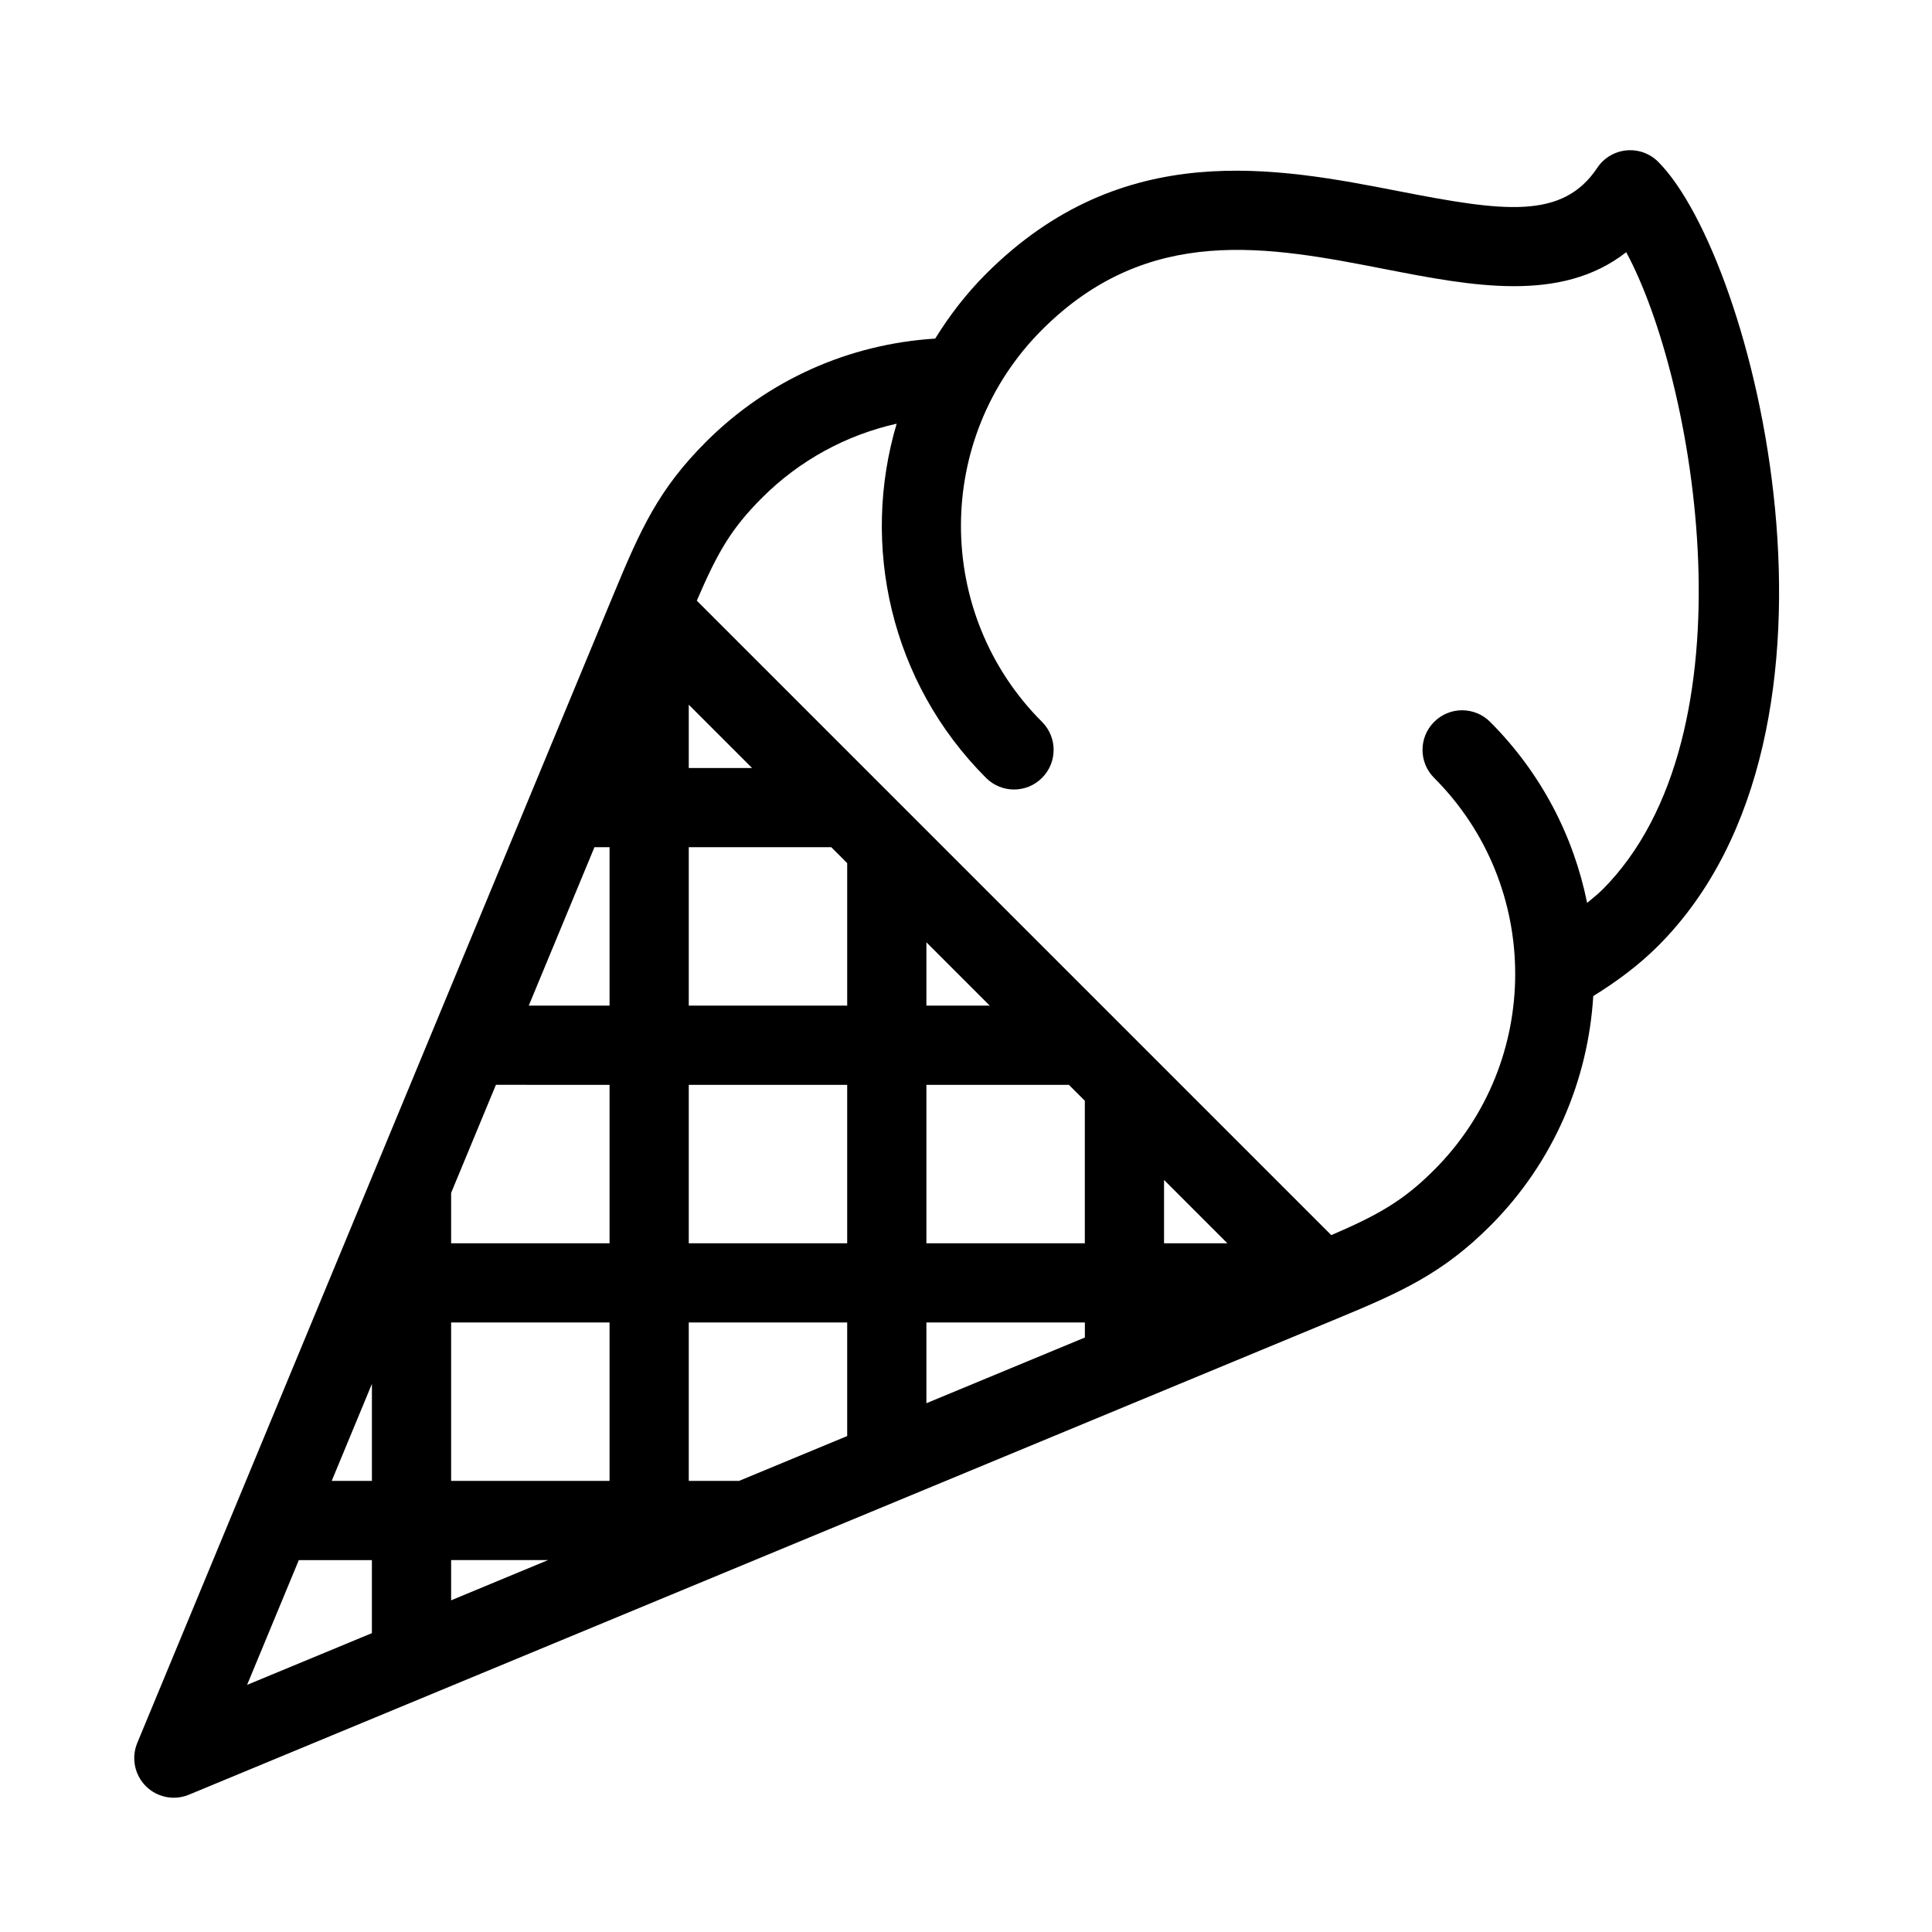
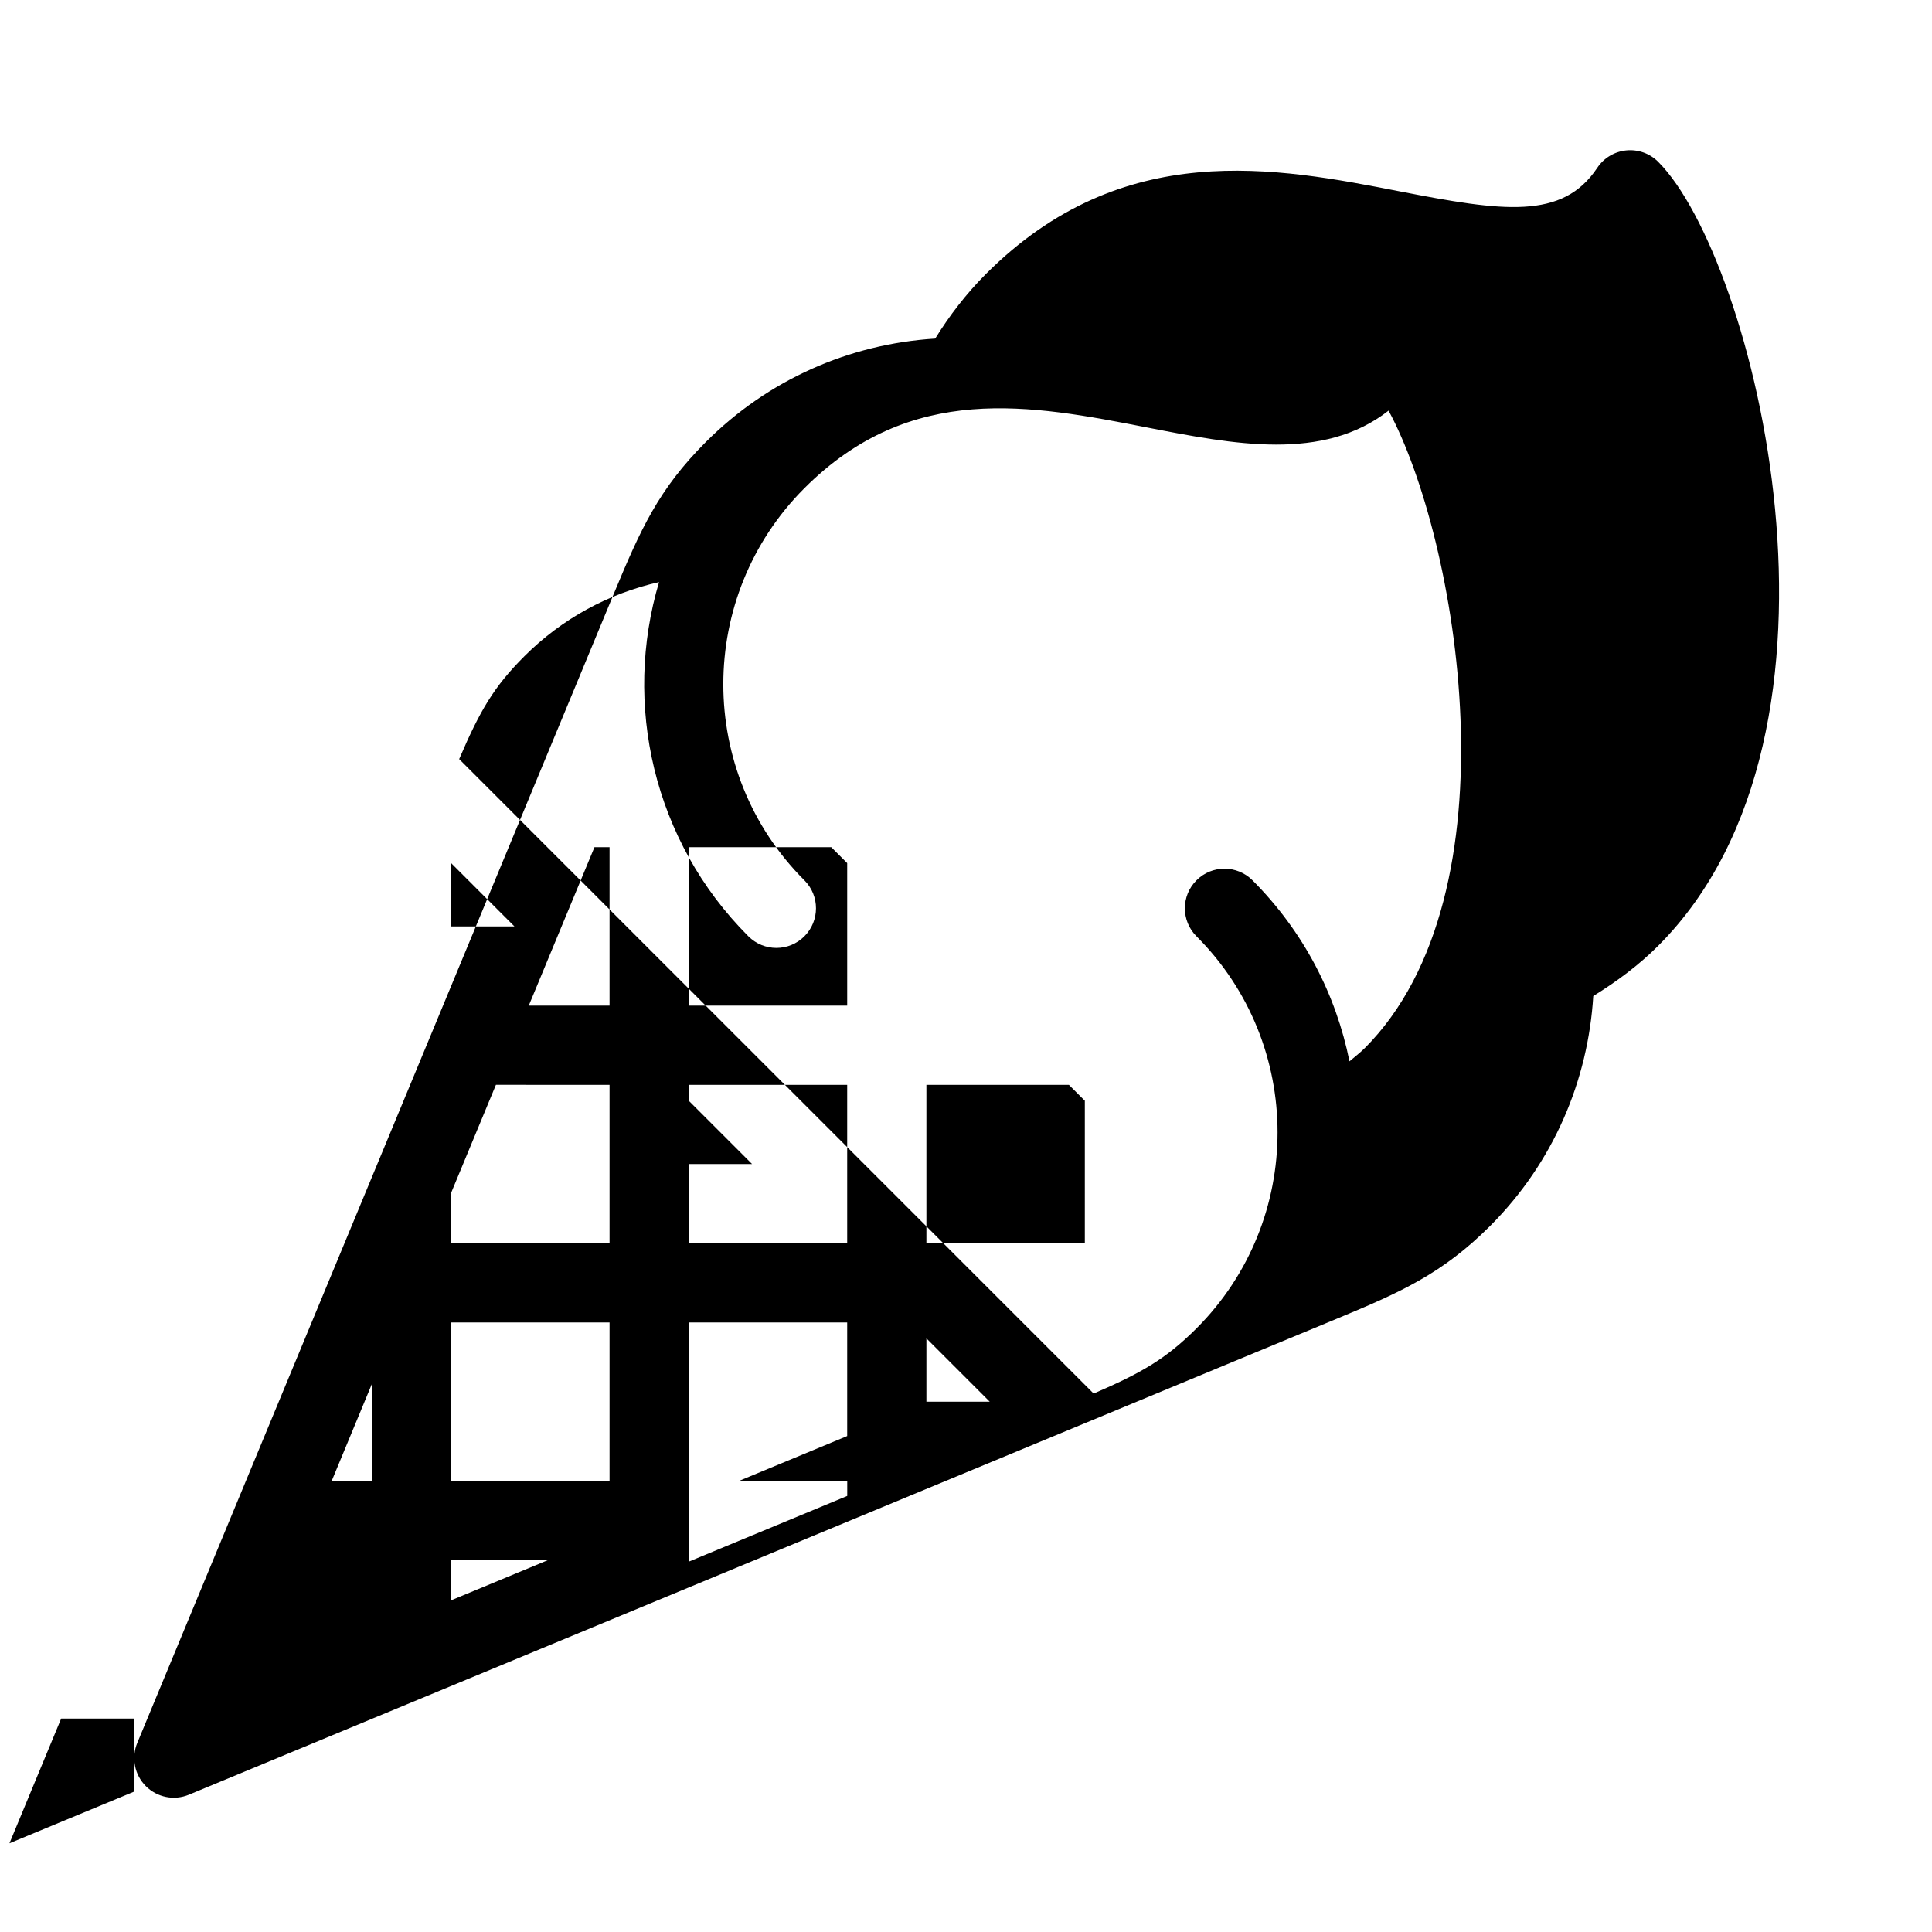
<svg xmlns="http://www.w3.org/2000/svg" fill="#000000" width="800px" height="800px" version="1.1" viewBox="144 144 512 512">
-   <path d="m583.44 186.88c-2.227-2.227-5.32-3.328-8.461-3.023-3.129 0.316-5.953 2.004-7.695 4.629-9.238 13.867-25.066 11.535-52.219 6.254-32.777-6.391-73.566-14.348-109.75 21.832-5.281 5.281-9.707 11.074-13.477 17.16-22.953 1.449-44.336 10.969-60.742 27.363-12.586 12.586-17.309 23.082-24.539 40.516l-126.18 304.29c-1.625 3.926-0.723 8.438 2.266 11.441 3 3 7.516 3.906 11.441 2.266l304.29-126.17c16.91-7.012 27.918-11.945 40.516-24.539 16.918-16.918 25.977-38.73 27.344-60.93 6.184-3.832 12.039-8.145 17.184-13.297 57.172-57.141 25.473-182.34 0.02-207.79zm-340.88 349.57h-10.652l10.652-25.703zm188.93-62.973h-41.984v-41.984h37.766l4.219 4.219zm-104.96-62.977v-41.984h37.766l4.219 4.219v37.766zm41.984 20.992v41.984h-41.984v-41.984zm-62.977-62.977v41.984h-21.41l17.41-41.984zm0 62.977v41.984h-41.984v-13.352l11.871-28.633zm0 62.973v41.984h-41.984v-41.984zm-41.984 62.977h25.684l-25.684 10.656zm62.977-20.992v-41.984h41.984v30.102l-28.656 11.883zm62.977-41.984h41.996v3.988l-41.996 17.414zm62.977-20.988v-16.781l16.781 16.781zm-62.977-62.977v-16.781l16.781 16.781zm-62.977-62.977v-16.773l16.773 16.773zm-103.34 209.92h19.367v19.355l-33.074 13.707zm345.39-177.6c-1.238 1.238-2.656 2.289-3.977 3.434-3.547-17.582-12.102-34.352-25.703-47.969-4.106-4.106-10.746-4.106-14.84 0-4.106 4.094-4.106 10.738 0 14.84 28.645 28.645 28.645 75.258 0 103.9-8.113 8.113-14.695 11.871-27.258 17.277l-168.14-168.14c5.5-12.805 9.121-19.102 17.277-27.258 9.949-9.949 22.281-16.625 35.688-19.648-9.574 32.18-1.68 68.496 23.68 93.867 4.106 4.106 10.746 4.106 14.84 0 4.094-4.106 4.106-10.738 0-14.84-28.645-28.645-28.645-75.258 0-103.91 28.277-28.277 60.109-22.074 90.887-16.078 22.965 4.473 46.582 9.078 63.93-4.481 18.223 33.645 34.734 127.91-6.379 169.01z" />
+   <path d="m583.44 186.88c-2.227-2.227-5.32-3.328-8.461-3.023-3.129 0.316-5.953 2.004-7.695 4.629-9.238 13.867-25.066 11.535-52.219 6.254-32.777-6.391-73.566-14.348-109.75 21.832-5.281 5.281-9.707 11.074-13.477 17.16-22.953 1.449-44.336 10.969-60.742 27.363-12.586 12.586-17.309 23.082-24.539 40.516l-126.18 304.29c-1.625 3.926-0.723 8.438 2.266 11.441 3 3 7.516 3.906 11.441 2.266l304.29-126.17c16.91-7.012 27.918-11.945 40.516-24.539 16.918-16.918 25.977-38.73 27.344-60.93 6.184-3.832 12.039-8.145 17.184-13.297 57.172-57.141 25.473-182.34 0.02-207.79zm-340.88 349.57h-10.652l10.652-25.703zm188.93-62.973h-41.984v-41.984h37.766l4.219 4.219zm-104.96-62.977v-41.984h37.766l4.219 4.219v37.766zm41.984 20.992v41.984h-41.984v-41.984zm-62.977-62.977v41.984h-21.41l17.41-41.984zm0 62.977v41.984h-41.984v-13.352l11.871-28.633zm0 62.973v41.984h-41.984v-41.984zm-41.984 62.977h25.684l-25.684 10.656zm62.977-20.992v-41.984h41.984v30.102l-28.656 11.883zh41.996v3.988l-41.996 17.414zm62.977-20.988v-16.781l16.781 16.781zm-62.977-62.977v-16.781l16.781 16.781zm-62.977-62.977v-16.773l16.773 16.773zm-103.34 209.92h19.367v19.355l-33.074 13.707zm345.39-177.6c-1.238 1.238-2.656 2.289-3.977 3.434-3.547-17.582-12.102-34.352-25.703-47.969-4.106-4.106-10.746-4.106-14.84 0-4.106 4.094-4.106 10.738 0 14.84 28.645 28.645 28.645 75.258 0 103.9-8.113 8.113-14.695 11.871-27.258 17.277l-168.14-168.14c5.5-12.805 9.121-19.102 17.277-27.258 9.949-9.949 22.281-16.625 35.688-19.648-9.574 32.18-1.68 68.496 23.68 93.867 4.106 4.106 10.746 4.106 14.84 0 4.094-4.106 4.106-10.738 0-14.84-28.645-28.645-28.645-75.258 0-103.91 28.277-28.277 60.109-22.074 90.887-16.078 22.965 4.473 46.582 9.078 63.93-4.481 18.223 33.645 34.734 127.91-6.379 169.01z" />
</svg>